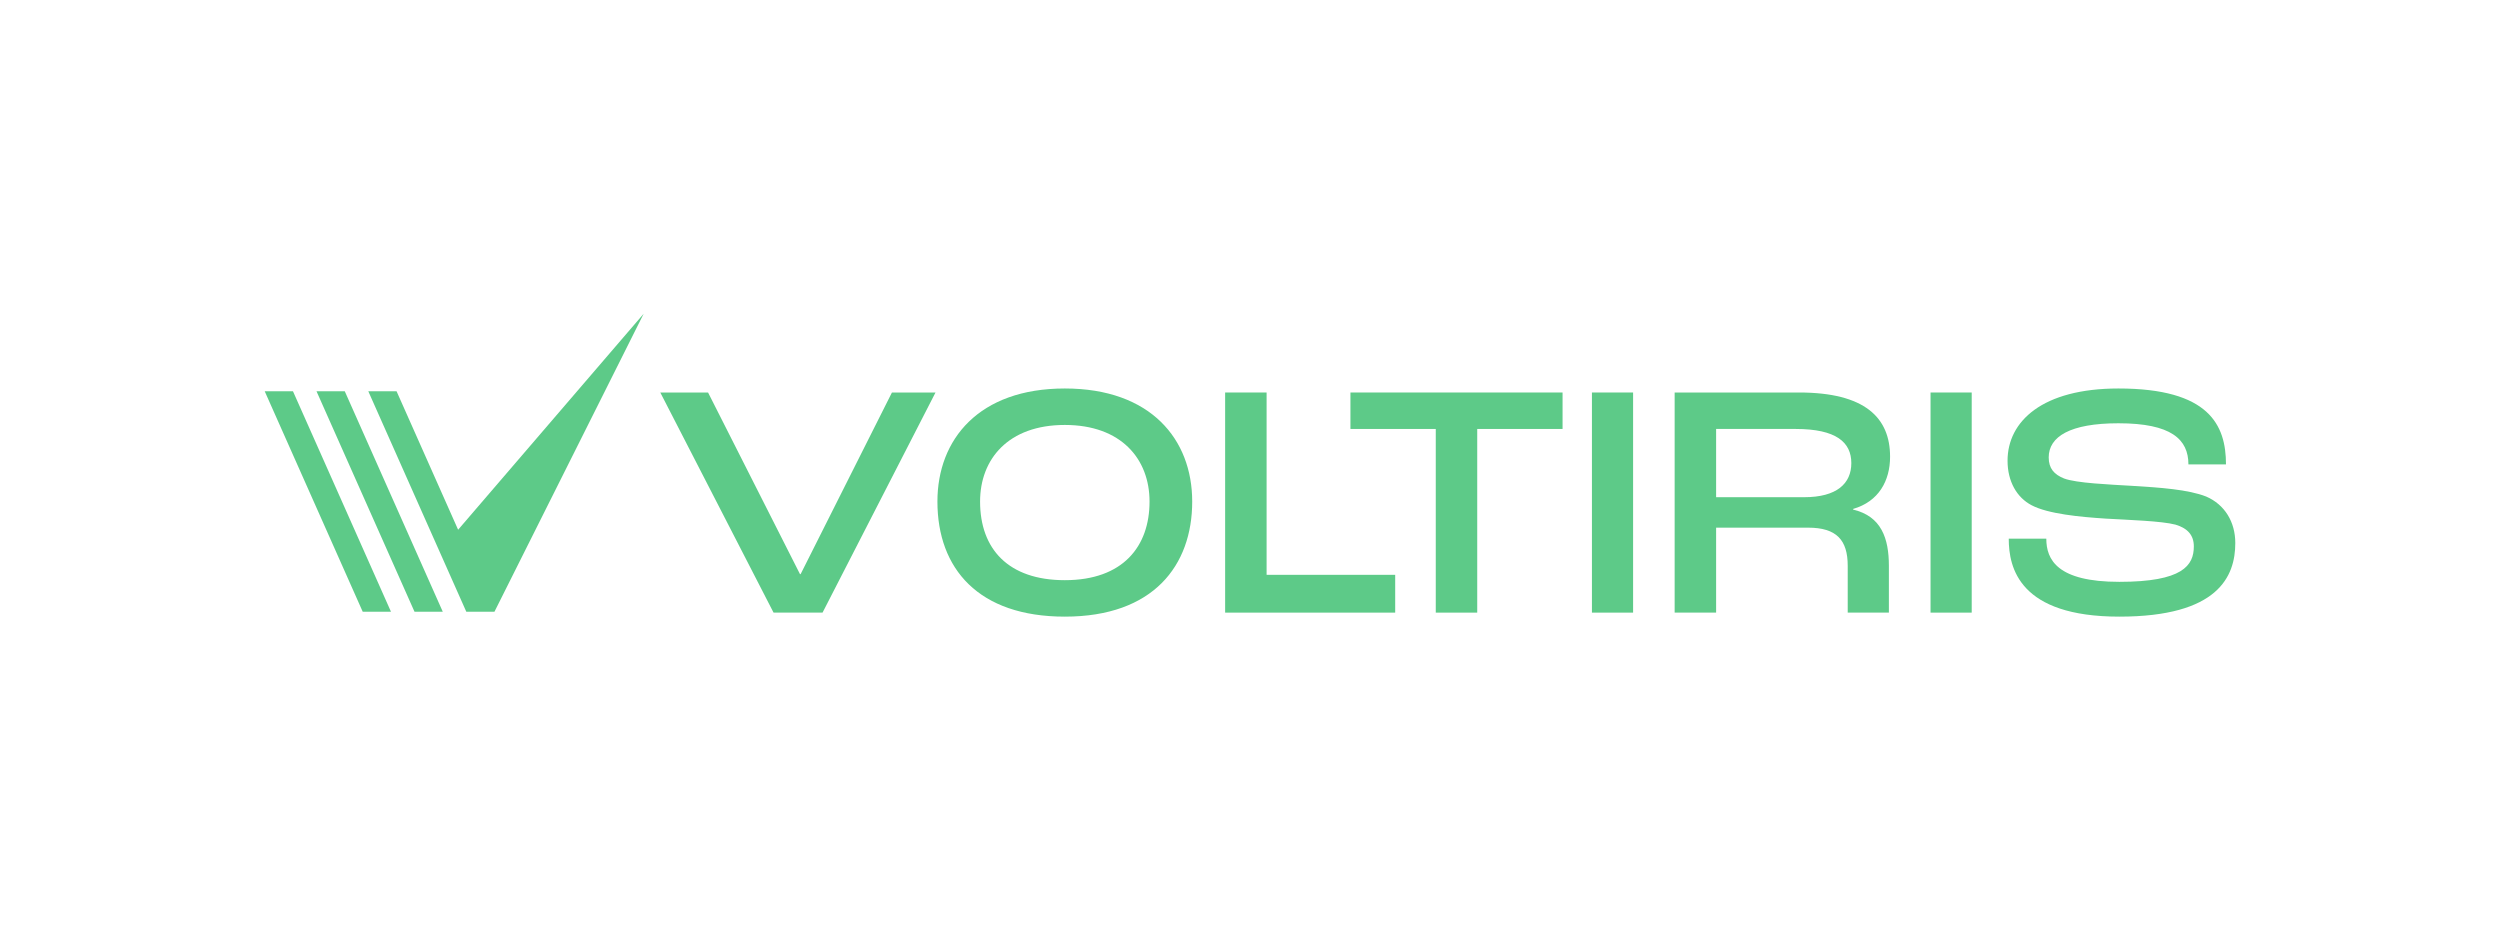
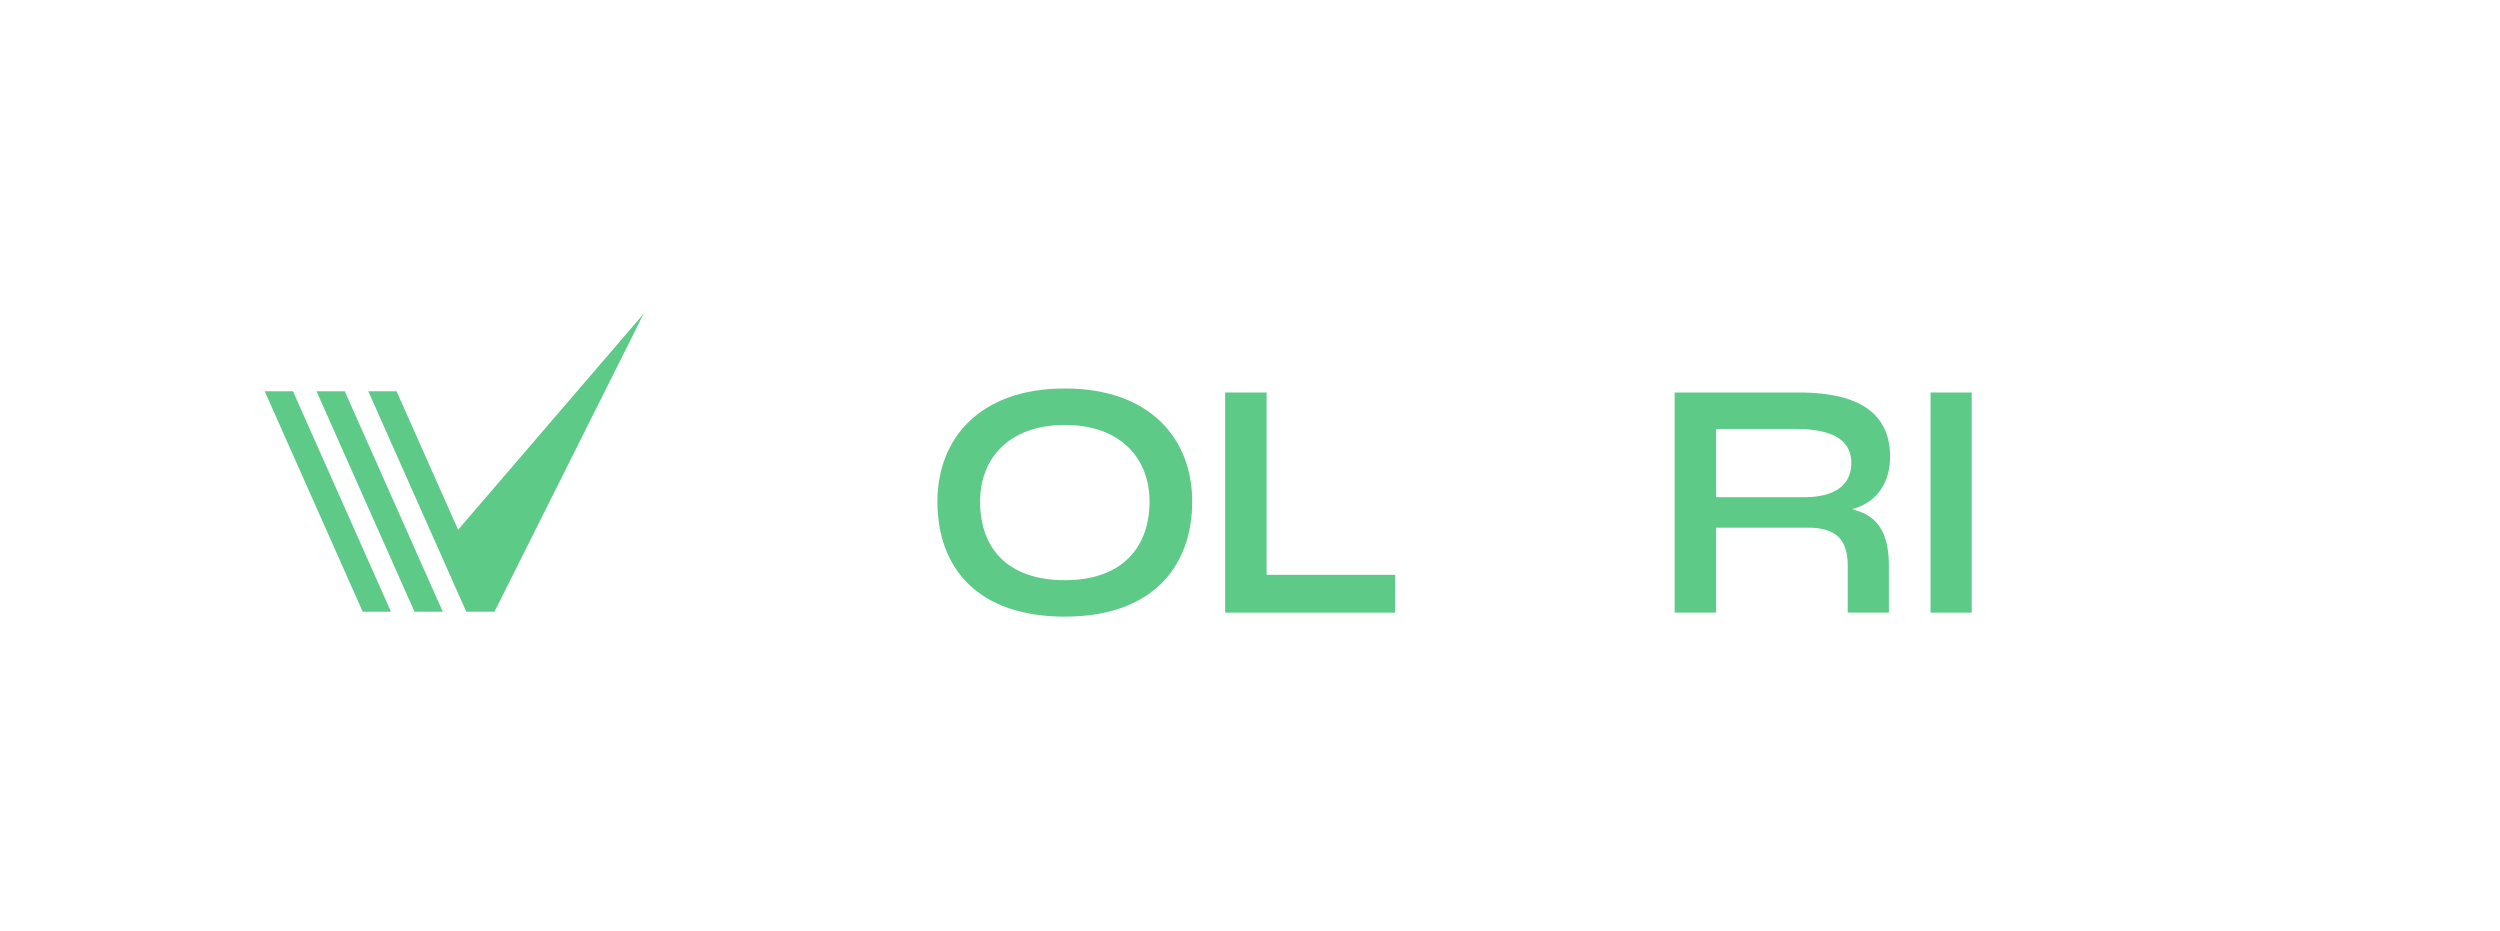
<svg xmlns="http://www.w3.org/2000/svg" width="255" height="95" viewBox="0 0 255 95" fill="none">
  <rect width="255" height="95" fill="white" />
-   <path d="M78.903 62.488H83.899L95.422 40.035H90.978L81.662 58.564H81.6L72.222 40.035H67.35L78.903 62.488Z" fill="#5DCA88" />
  <path d="M108.611 62.897C117.652 62.897 121.605 57.676 121.605 51.159C121.605 44.812 117.376 39.626 108.611 39.626C99.846 39.626 95.617 44.812 95.617 51.159C95.617 58.018 99.815 62.897 108.611 62.897ZM108.611 59.178C102.819 59.178 99.968 55.97 99.968 51.159C99.968 46.825 102.849 43.345 108.611 43.345C114.372 43.345 117.253 46.825 117.253 51.159C117.253 55.731 114.556 59.178 108.611 59.178Z" fill="#5DCA88" />
  <path d="M124.964 62.488H142.31V58.632H129.193V40.035H124.964V62.488Z" fill="#5DCA88" />
-   <path d="M146.448 62.488H150.677V43.754H159.381V40.035H137.745V43.754H146.448V62.488Z" fill="#5DCA88" />
-   <path d="M162.377 62.488H166.576V40.035H162.377V62.488Z" fill="#5DCA88" />
  <path d="M170.814 62.488H175.044V53.821H184.422C187.333 53.821 188.467 55.083 188.467 57.711V62.488H192.666V57.711C192.666 54.913 191.899 52.66 189.019 51.978V51.91C191.624 51.159 192.788 49.043 192.788 46.587C192.788 42.594 190.214 40.035 183.502 40.035H170.814V62.488ZM175.044 50.715V43.754H183.165C187.302 43.754 188.835 45.119 188.835 47.235C188.835 49.316 187.364 50.715 184.023 50.715H175.044Z" fill="#5DCA88" />
  <path d="M196.915 62.488H201.114V40.035H196.915V62.488Z" fill="#5DCA88" />
-   <path d="M216.17 62.897C226.253 62.897 228 58.803 228 55.39C228 53.24 226.927 51.466 225.027 50.647C223.219 49.931 220.308 49.726 217.458 49.555C215.19 49.419 211.788 49.282 210.531 48.804C209.52 48.395 208.968 47.781 208.968 46.655C208.968 44.539 211.144 43.174 216.078 43.174C221.472 43.174 223.219 44.812 223.219 47.371H227.05C227.05 43.345 225.334 39.626 216.078 39.626C208.325 39.626 204.77 42.969 204.77 46.996C204.77 49.112 205.72 50.749 207.221 51.534C208.907 52.422 212.156 52.729 214.791 52.899C217.151 53.036 220.461 53.138 221.901 53.513C223.158 53.889 223.771 54.605 223.771 55.731C223.771 57.676 222.637 59.348 216.17 59.348C209.857 59.348 208.723 57.096 208.723 54.947H204.892C204.892 57.915 205.965 62.897 216.17 62.897Z" fill="#5DCA88" />
  <path fill-rule="evenodd" clip-rule="evenodd" d="M46.728 54.034L40.449 39.908H37.566L47.562 62.395L48.81 62.395H50.435L50.445 62.395L50.44 62.384L65.655 32L46.728 54.034ZM32.283 39.908H35.166L45.162 62.395H42.279L32.283 39.908ZM29.883 39.908H27L36.996 62.395H39.879L29.883 39.908Z" fill="#5DCA88" />
</svg>